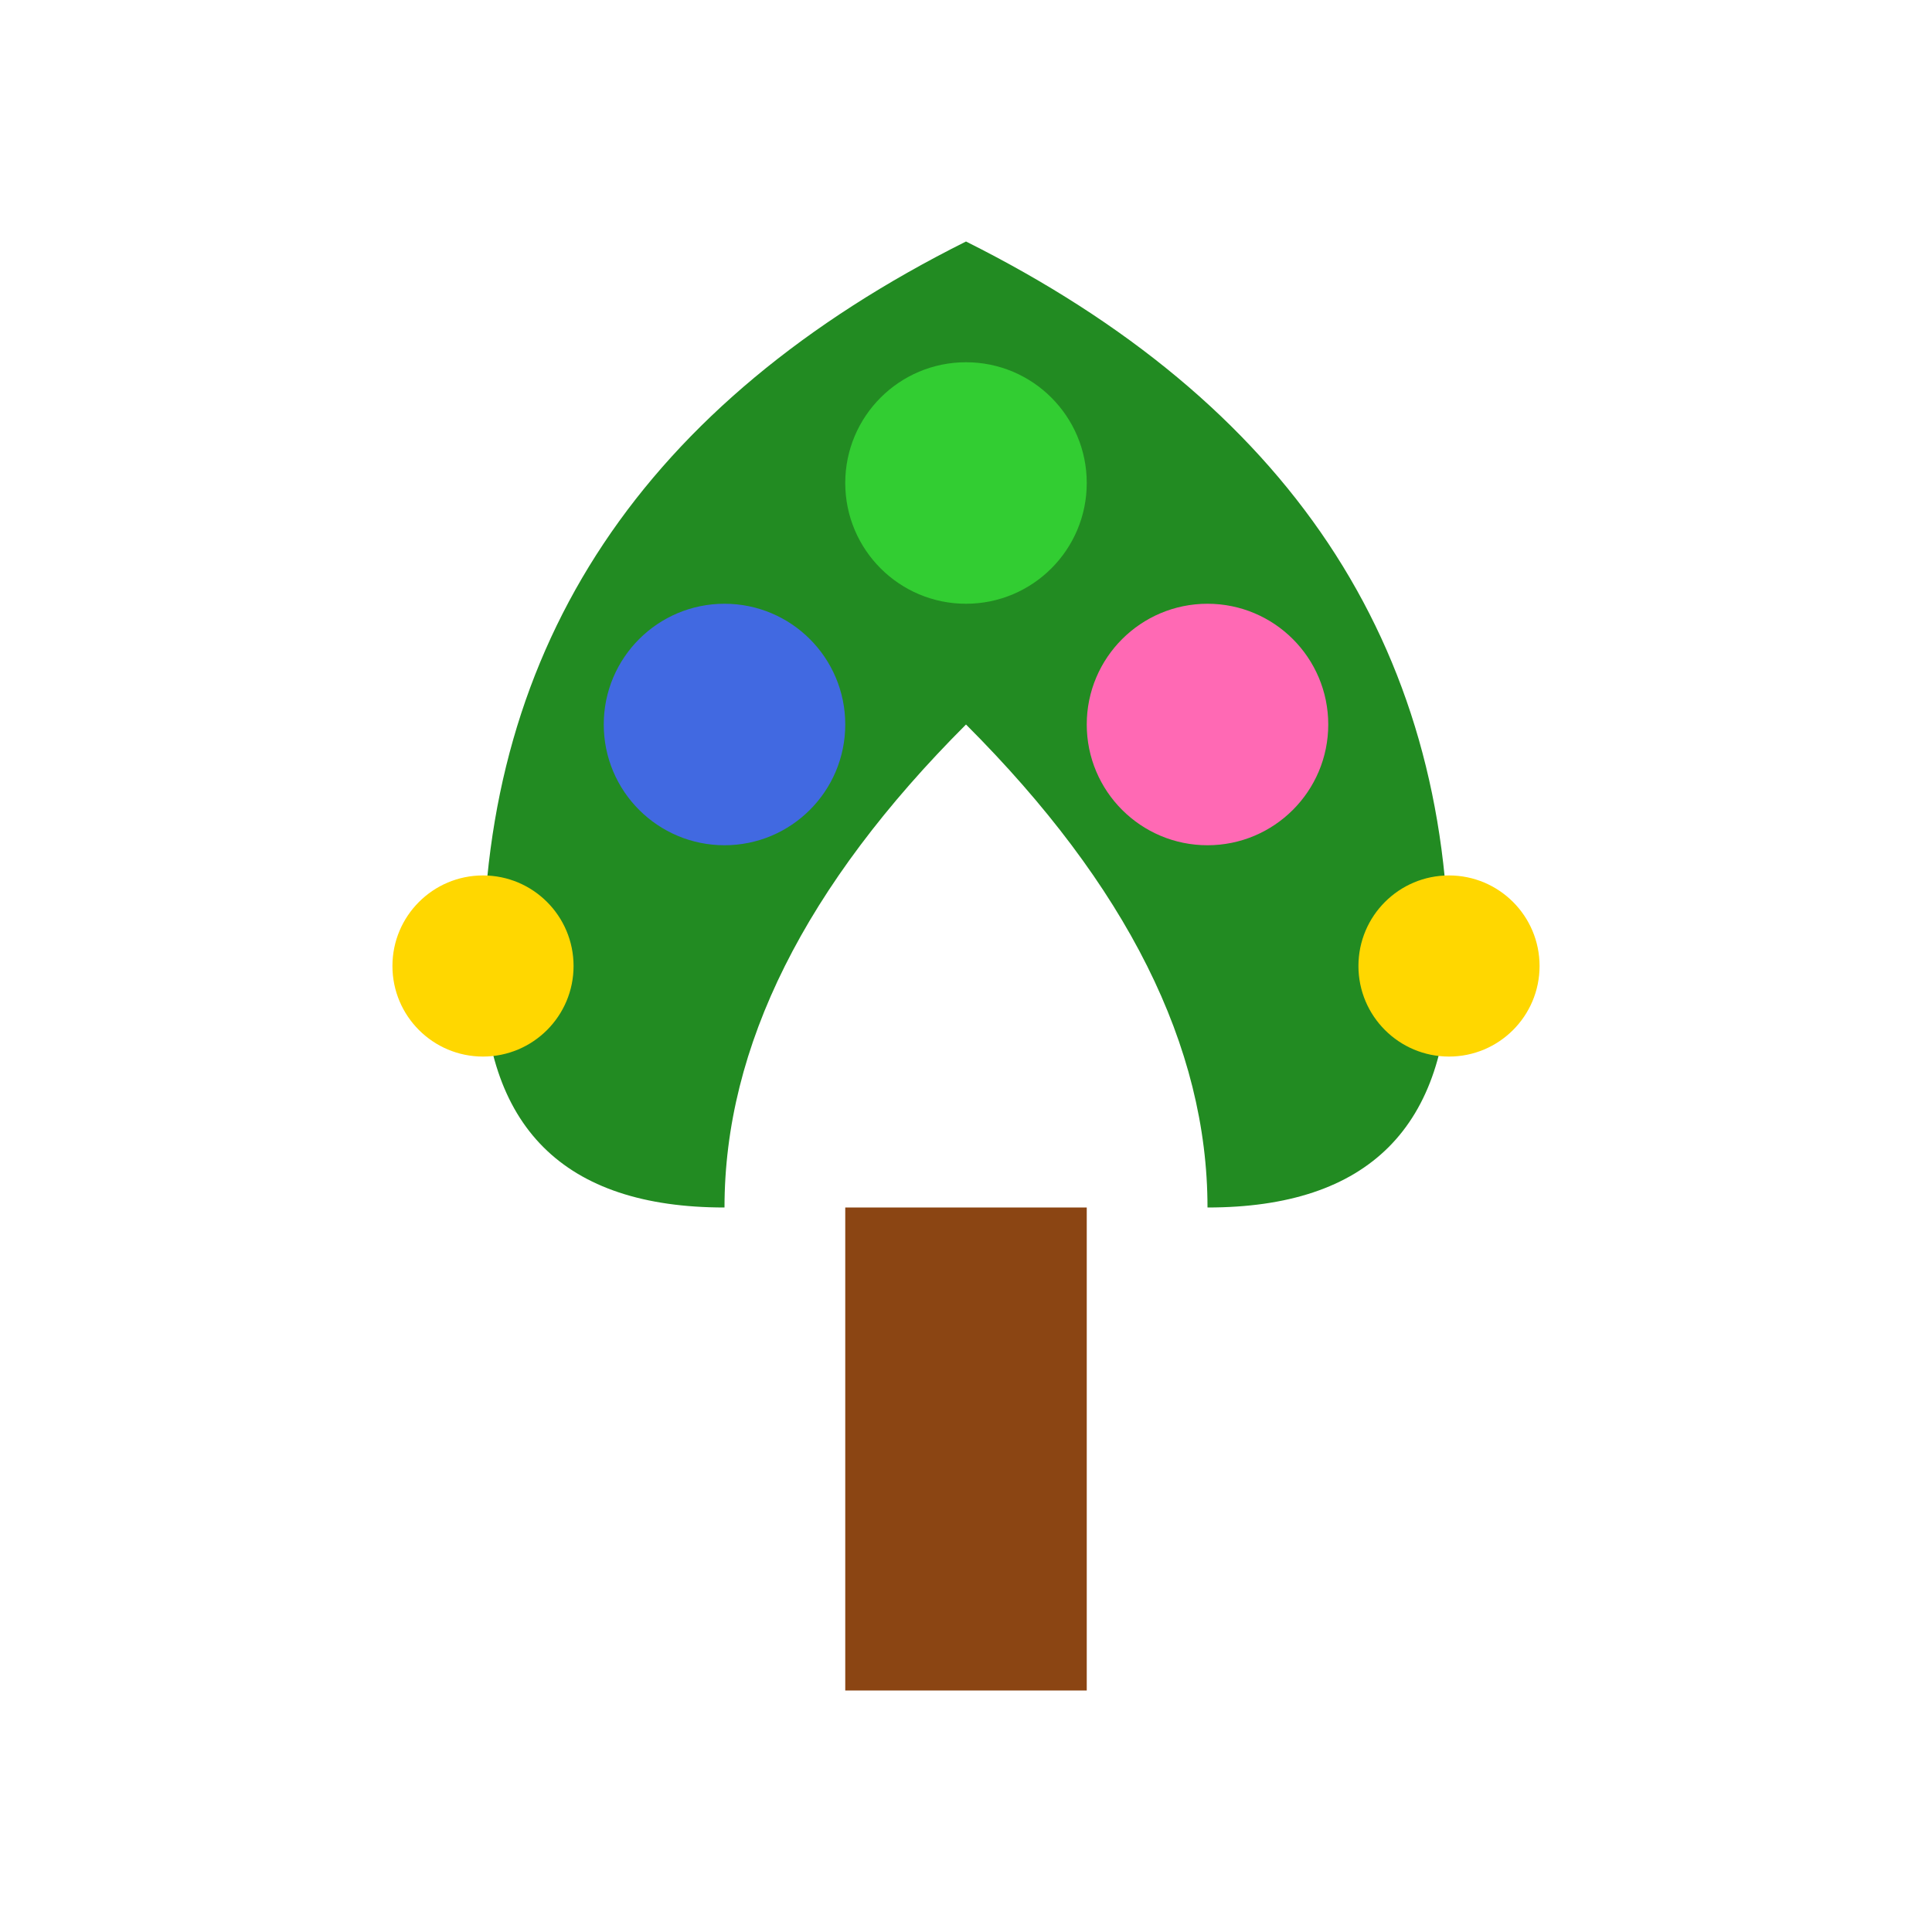
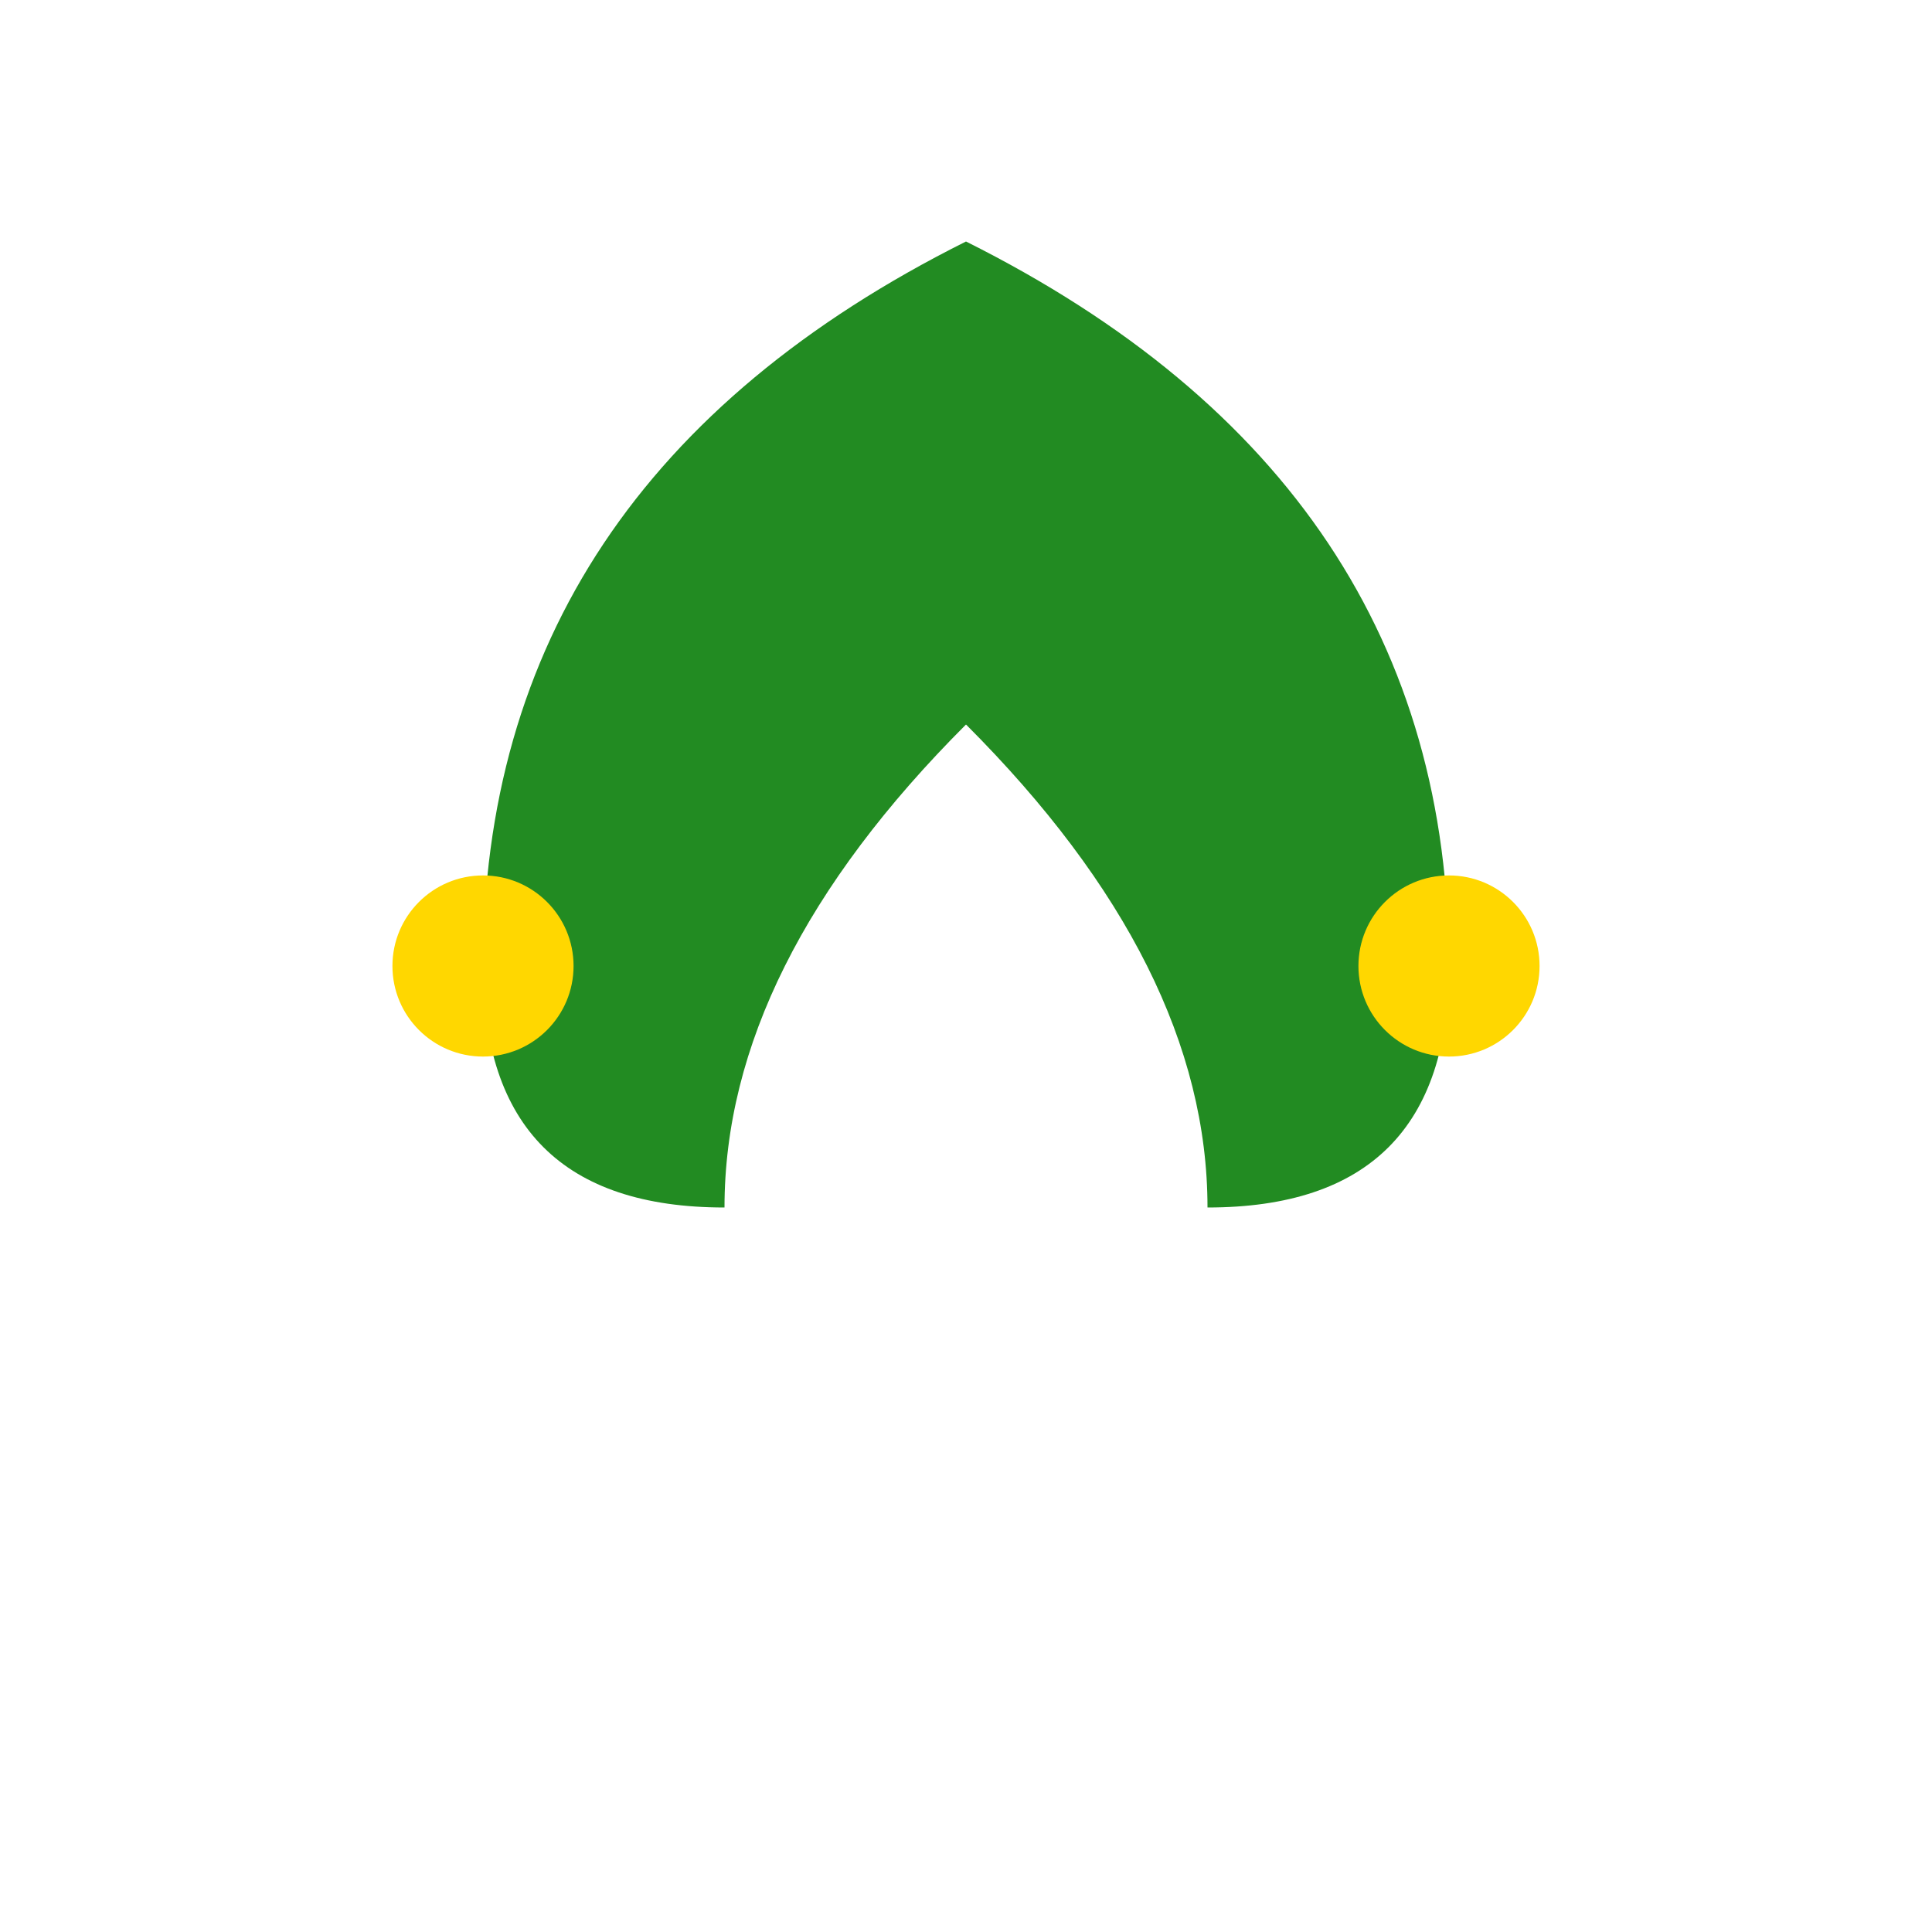
<svg xmlns="http://www.w3.org/2000/svg" viewBox="0 0 32 32" width="32" height="32">
-   <rect x="14" y="20" width="4" height="8" fill="#8B4513" />
  <path d="M16 4 Q8 8 8 16 Q8 20 12 20 Q12 16 16 12 Q20 16 20 20 Q24 20 24 16 Q24 8 16 4 Z" fill="#228B22" />
-   <circle cx="12" cy="12" r="2" fill="#4169E1" />
-   <circle cx="20" cy="12" r="2" fill="#FF69B4" />
-   <circle cx="16" cy="8" r="2" fill="#32CD32" />
  <circle cx="8" cy="16" r="1.5" fill="#FFD700" />
  <circle cx="24" cy="16" r="1.5" fill="#FFD700" />
</svg>